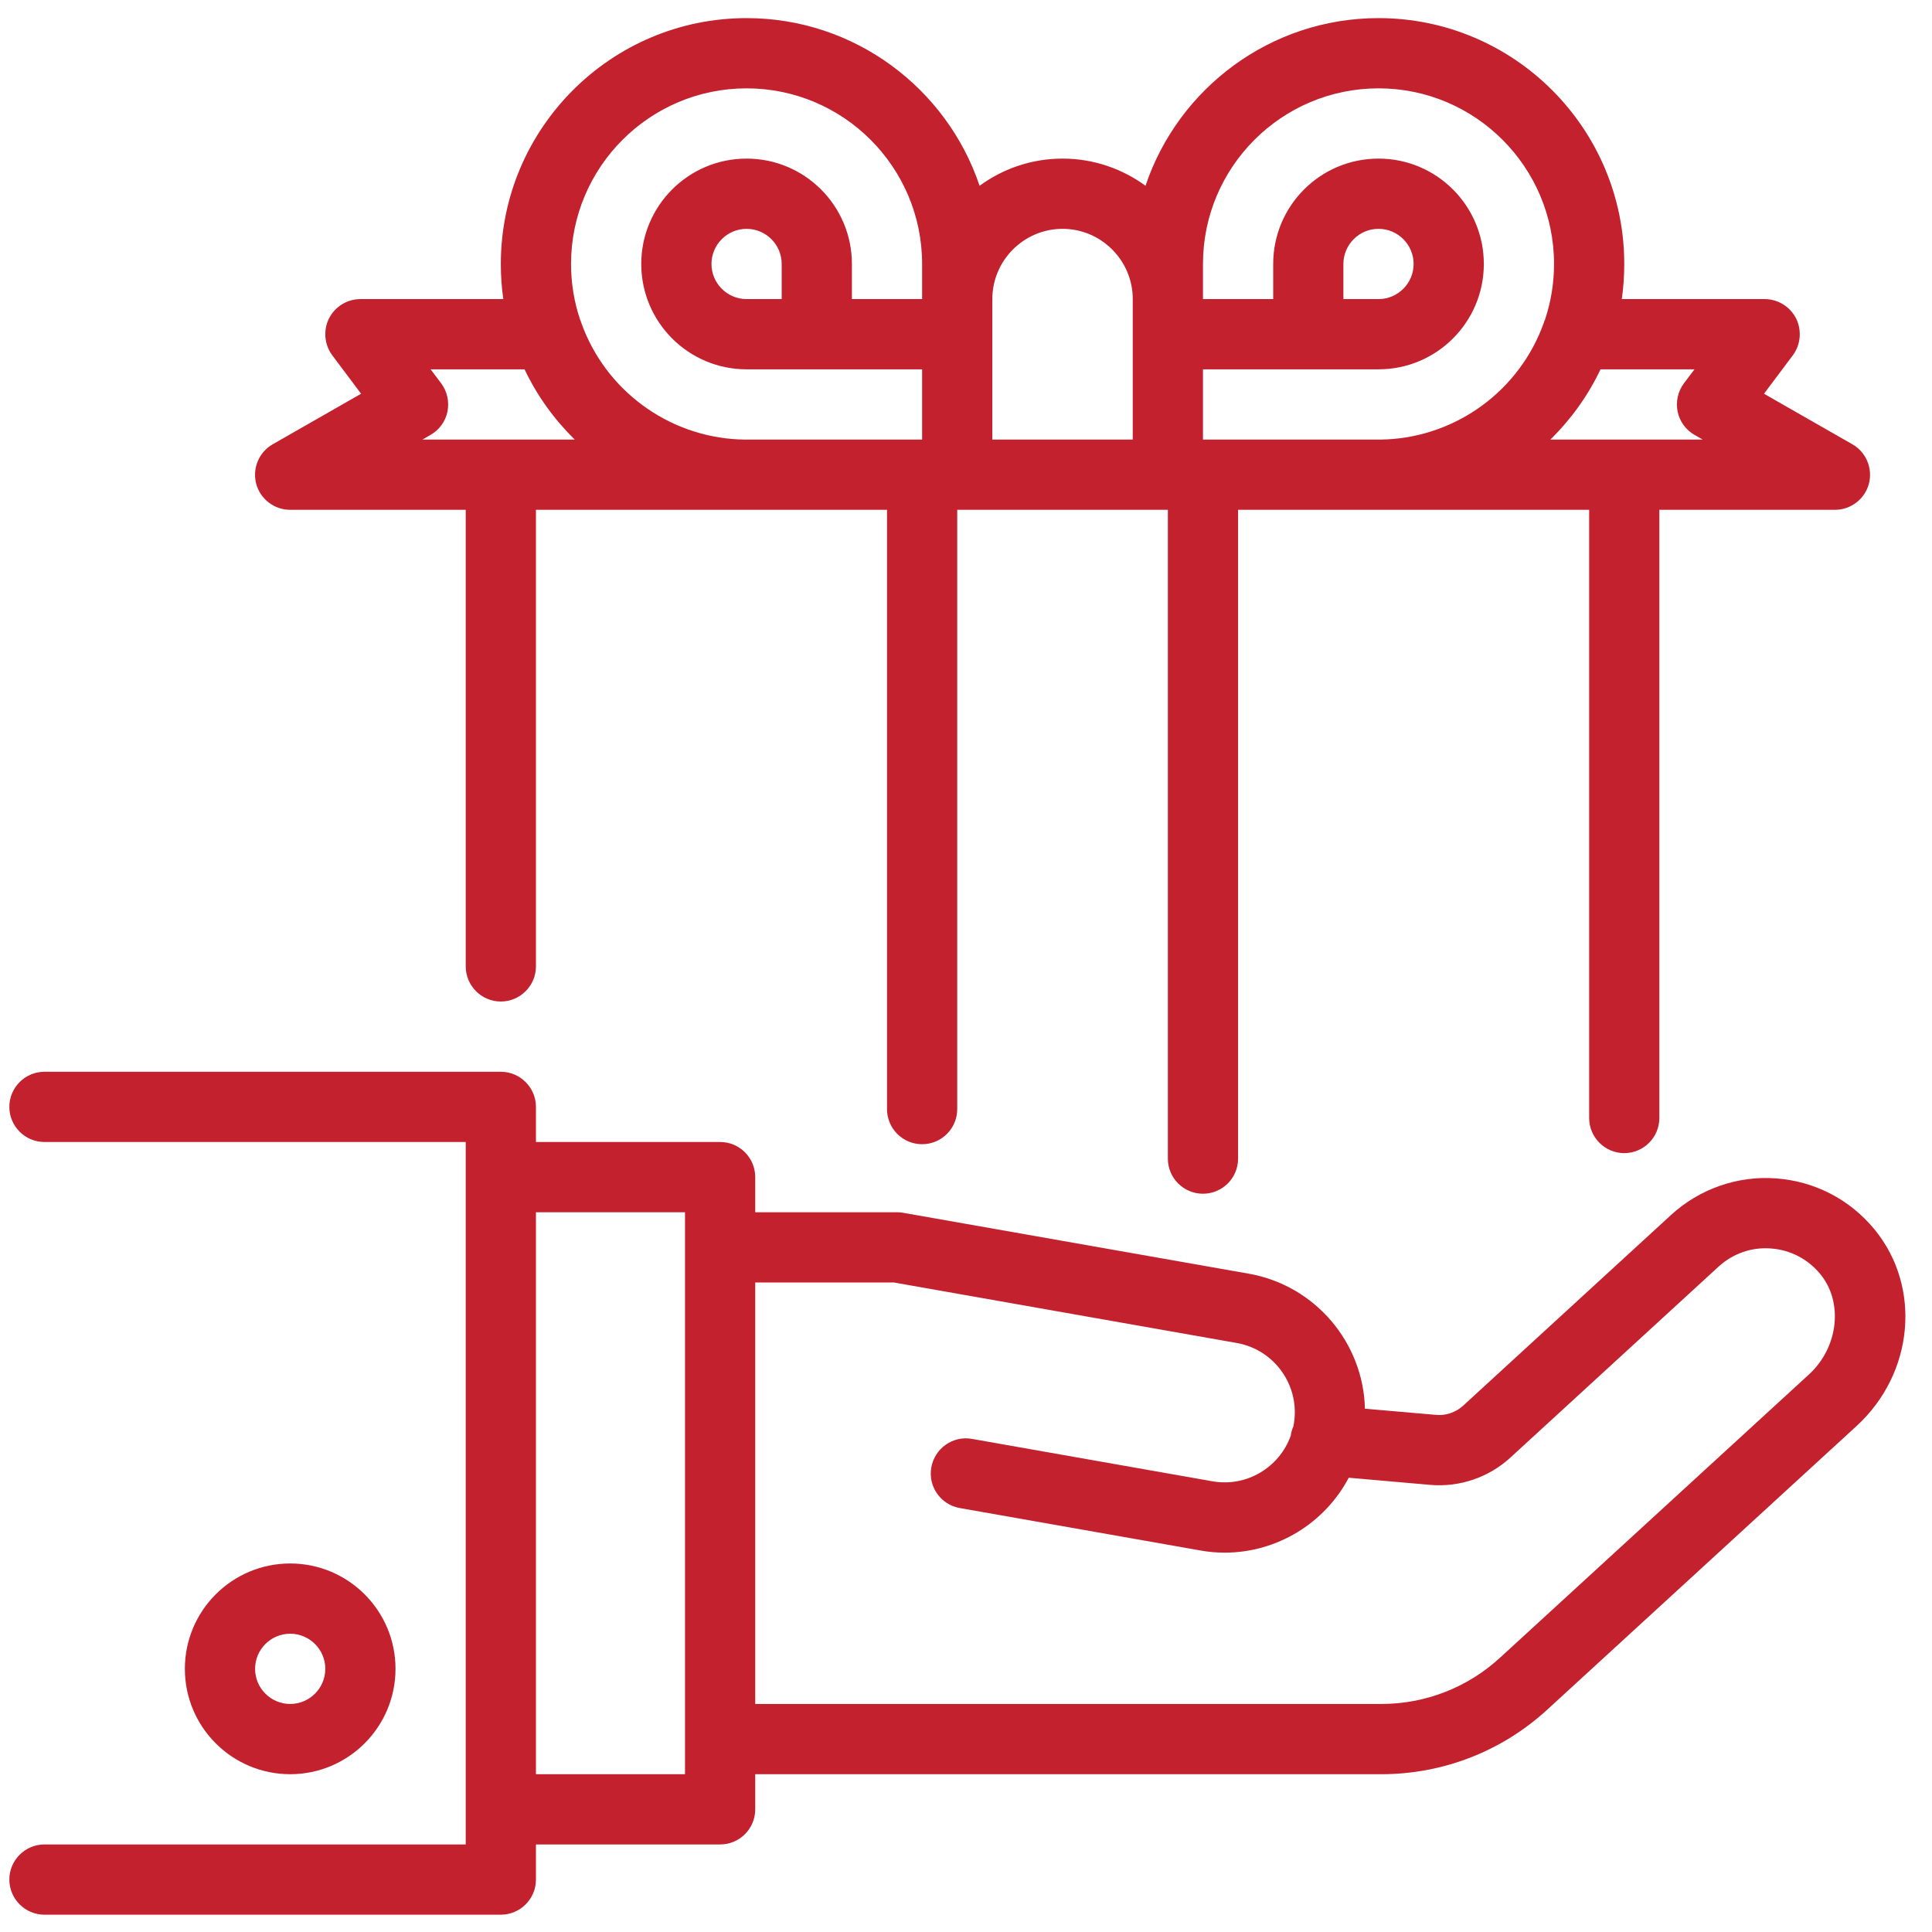
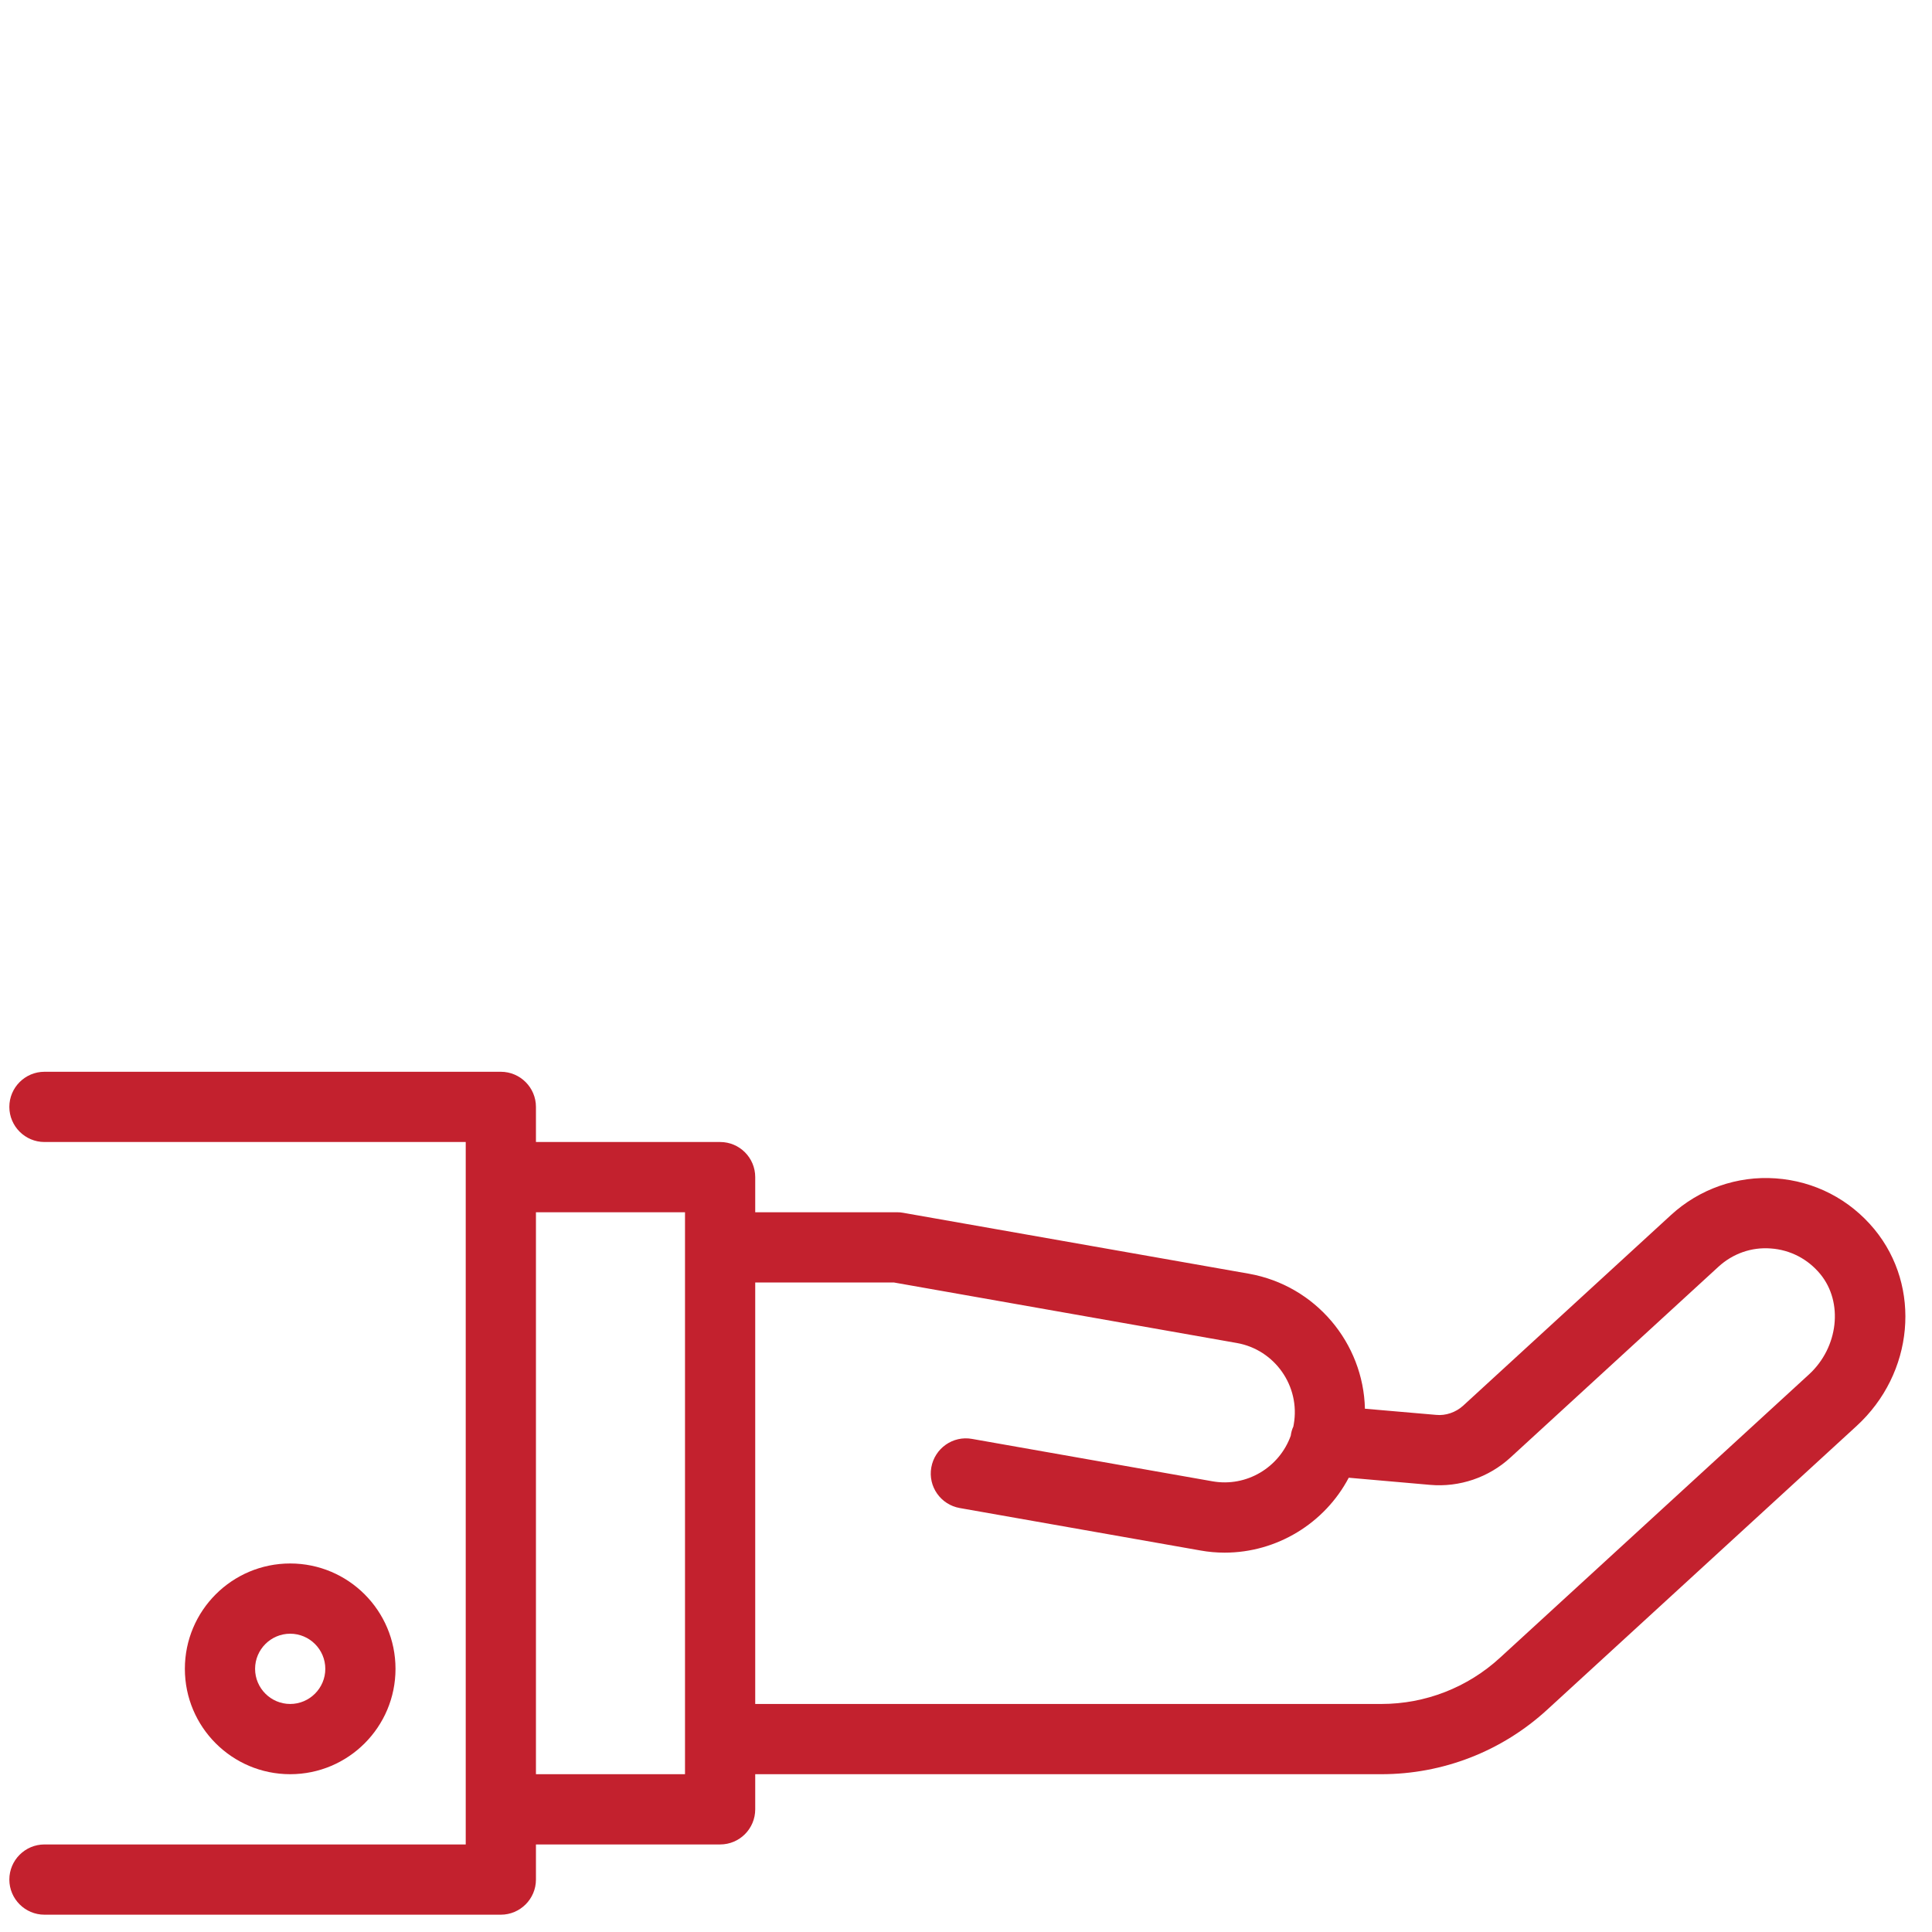
<svg xmlns="http://www.w3.org/2000/svg" width="450pt" height="450pt" viewBox="0 0 450 450">
  <defs>
    <clipPath id="clip1">
      <path d="M 2 249 L 444 249 L 444 445.969 L 2 445.969 Z M 2 249 " />
    </clipPath>
    <clipPath id="clip2">
      <path d="M 59 4.219 L 436 4.219 L 436 279 L 59 279 Z M 59 4.219 " />
    </clipPath>
  </defs>
  <g id="surface1">
    <g clip-path="url(#clip1)" clip-rule="nonzero">
      <path style=" stroke:none;fill-rule:nonzero;fill:rgb(76.469%,12.939%,18.039%);fill-opacity:1;" d="M 421.348 320.129 L 349.348 386.148 C 341.812 393.051 332.004 396.887 321.75 396.887 L 175.906 396.887 L 175.906 298.719 L 208.23 298.719 L 288.086 312.812 C 296.934 314.375 302.906 322.875 301.34 331.762 C 301.309 331.922 301.277 332.113 301.246 332.273 C 300.926 332.941 300.734 333.68 300.637 334.414 C 297.988 341.793 290.352 346.43 282.398 345.023 L 226.406 335.148 C 221.965 334.348 217.719 337.32 216.918 341.793 C 216.121 346.234 219.121 350.484 223.562 351.254 L 279.555 361.129 C 281.473 361.48 283.359 361.641 285.242 361.641 C 297.41 361.641 308.559 354.801 314.148 344.191 L 333.09 345.852 C 339.926 346.461 346.762 344.129 351.809 339.492 L 400.266 295.043 C 403.617 291.977 407.961 290.441 412.465 290.793 C 416.969 291.113 421.059 293.223 423.965 296.738 C 429.395 303.32 428.215 313.832 421.348 320.129 Z M 159.551 413.246 L 124.832 413.246 L 124.832 282.359 L 159.551 282.359 Z M 436.582 286.32 C 430.801 279.32 422.625 275.105 413.582 274.465 C 404.609 273.824 395.793 276.957 389.211 282.996 L 340.758 327.445 C 339.062 328.98 336.699 329.777 334.527 329.555 L 317.918 328.117 C 317.566 312.875 306.484 299.453 290.895 296.672 L 210.371 282.484 C 209.922 282.391 209.445 282.359 208.965 282.359 L 175.906 282.359 L 175.906 274.176 C 175.906 269.672 172.266 265.996 167.727 265.996 L 124.832 265.996 L 124.832 257.816 C 124.832 253.309 121.156 249.637 116.652 249.637 L 10.352 249.637 C 5.848 249.637 2.176 253.309 2.176 257.816 C 2.176 262.32 5.848 265.996 10.352 265.996 L 108.477 265.996 L 108.477 429.609 L 10.352 429.609 C 5.848 429.609 2.176 433.281 2.176 437.789 C 2.176 442.293 5.848 445.969 10.352 445.969 L 116.652 445.969 C 121.156 445.969 124.832 442.293 124.832 437.789 L 124.832 429.609 L 167.727 429.609 C 172.266 429.609 175.906 425.934 175.906 421.426 L 175.906 413.246 L 321.75 413.246 C 336.094 413.246 349.828 407.91 360.402 398.195 L 432.398 332.176 C 445.812 319.906 447.633 299.742 436.582 286.32 " />
    </g>
    <path style=" stroke:none;fill-rule:nonzero;fill:rgb(76.469%,12.939%,18.039%);fill-opacity:1;" d="M 59.414 388.703 C 59.414 384.199 63.086 380.523 67.59 380.523 C 72.094 380.523 75.77 384.199 75.77 388.703 C 75.77 393.211 72.094 396.887 67.59 396.887 C 63.086 396.887 59.414 393.211 59.414 388.703 Z M 92.121 388.703 C 92.121 375.156 81.133 364.164 67.59 364.164 C 54.047 364.164 43.059 375.156 43.059 388.703 C 43.059 402.254 54.047 413.246 67.59 413.246 C 81.133 413.246 92.121 402.254 92.121 388.703 " />
    <g clip-path="url(#clip2)" clip-rule="nonzero">
-       <path style=" stroke:none;fill-rule:nonzero;fill:rgb(76.469%,12.939%,18.039%);fill-opacity:1;" d="M 100.266 101.301 C 102.312 100.148 103.75 98.168 104.227 95.867 C 104.676 93.566 104.164 91.168 102.758 89.285 L 100.301 86.023 L 122.18 86.023 C 125.086 92.16 129.078 97.688 133.871 102.387 L 98.383 102.387 Z M 182.07 69.664 L 173.895 69.664 C 169.391 69.664 165.715 65.988 165.715 61.484 C 165.715 56.977 169.391 53.301 173.895 53.301 C 178.398 53.301 182.07 56.977 182.07 61.484 Z M 173.895 20.578 C 196.445 20.578 214.777 38.922 214.777 61.484 L 214.777 69.664 L 198.426 69.664 L 198.426 61.484 C 198.426 47.934 187.438 36.941 173.895 36.941 C 160.352 36.941 149.363 47.934 149.363 61.484 C 149.363 75.031 160.352 86.023 173.895 86.023 L 214.777 86.023 L 214.777 102.387 L 173.895 102.387 C 173.414 102.387 172.934 102.387 172.457 102.352 C 172.328 102.352 172.23 102.352 172.137 102.352 C 155.59 101.617 140.961 90.883 135.371 75.129 C 135.309 74.871 135.211 74.648 135.117 74.457 C 133.742 70.367 133.008 66.02 133.008 61.484 C 133.008 38.922 151.344 20.578 173.895 20.578 Z M 247.488 53.301 C 256.496 53.301 263.84 60.652 263.84 69.664 L 263.84 102.387 L 231.133 102.387 L 231.133 69.664 C 231.133 60.652 238.48 53.301 247.488 53.301 Z M 312.902 69.664 L 312.902 61.484 C 312.902 56.977 316.578 53.301 321.082 53.301 C 325.586 53.301 329.258 56.977 329.258 61.484 C 329.258 65.988 325.586 69.664 321.082 69.664 Z M 280.195 61.484 C 280.195 38.922 298.531 20.578 321.082 20.578 C 343.633 20.578 361.965 38.922 361.965 61.484 C 361.965 66.02 361.23 70.367 359.859 74.457 C 359.762 74.648 359.668 74.871 359.602 75.129 C 354.012 90.883 339.383 101.617 322.836 102.352 C 322.742 102.352 322.645 102.352 322.52 102.352 C 322.039 102.387 321.559 102.387 321.082 102.387 L 280.195 102.387 L 280.195 86.023 L 321.082 86.023 C 334.625 86.023 345.613 75.031 345.613 61.484 C 345.613 47.934 334.625 36.941 321.082 36.941 C 307.539 36.941 296.551 47.934 296.551 61.484 L 296.551 69.664 L 280.195 69.664 Z M 394.676 86.023 L 392.215 89.285 C 390.809 91.168 390.297 93.566 390.746 95.867 C 391.227 98.168 392.66 100.148 394.707 101.301 L 396.59 102.387 L 361.105 102.387 C 365.895 97.688 369.887 92.16 372.793 86.023 Z M 67.59 118.746 L 108.477 118.746 L 108.477 225.094 C 108.477 229.598 112.148 233.273 116.652 233.273 C 121.156 233.273 124.832 229.598 124.832 225.094 L 124.832 118.746 L 206.602 118.746 L 206.602 258.328 C 206.602 262.863 210.273 266.508 214.777 266.508 C 219.281 266.508 222.957 262.863 222.957 258.328 L 222.957 118.746 L 272.02 118.746 L 272.02 269.863 C 272.02 274.402 275.691 278.043 280.195 278.043 C 284.699 278.043 288.371 274.402 288.371 269.863 L 288.371 118.746 L 370.145 118.746 L 370.145 260.406 C 370.145 264.91 373.816 268.586 378.32 268.586 C 382.824 268.586 386.496 264.91 386.496 260.406 L 386.496 118.746 L 427.383 118.746 C 431.09 118.746 434.348 116.254 435.305 112.676 C 436.23 109.098 434.664 105.293 431.438 103.473 L 410.867 91.711 L 417.578 82.766 C 419.43 80.273 419.715 76.949 418.344 74.168 C 416.938 71.422 414.125 69.664 411.027 69.664 L 377.746 69.664 C 378.129 66.98 378.32 64.262 378.32 61.484 C 378.32 29.91 352.641 4.219 321.082 4.219 C 295.879 4.219 274.414 20.613 266.812 43.27 C 261.383 39.305 254.707 36.941 247.488 36.941 C 240.27 36.941 233.594 39.305 228.164 43.27 C 220.559 20.613 199.094 4.219 173.895 4.219 C 142.336 4.219 116.652 29.91 116.652 61.484 C 116.652 64.262 116.844 66.98 117.23 69.664 L 83.945 69.664 C 80.848 69.664 78.035 71.422 76.629 74.168 C 75.258 76.949 75.543 80.273 77.398 82.766 L 84.105 91.711 L 63.535 103.473 C 60.309 105.293 58.742 109.098 59.668 112.676 C 60.629 116.254 63.887 118.746 67.59 118.746 " />
-     </g>
+       </g>
  </g>
</svg>